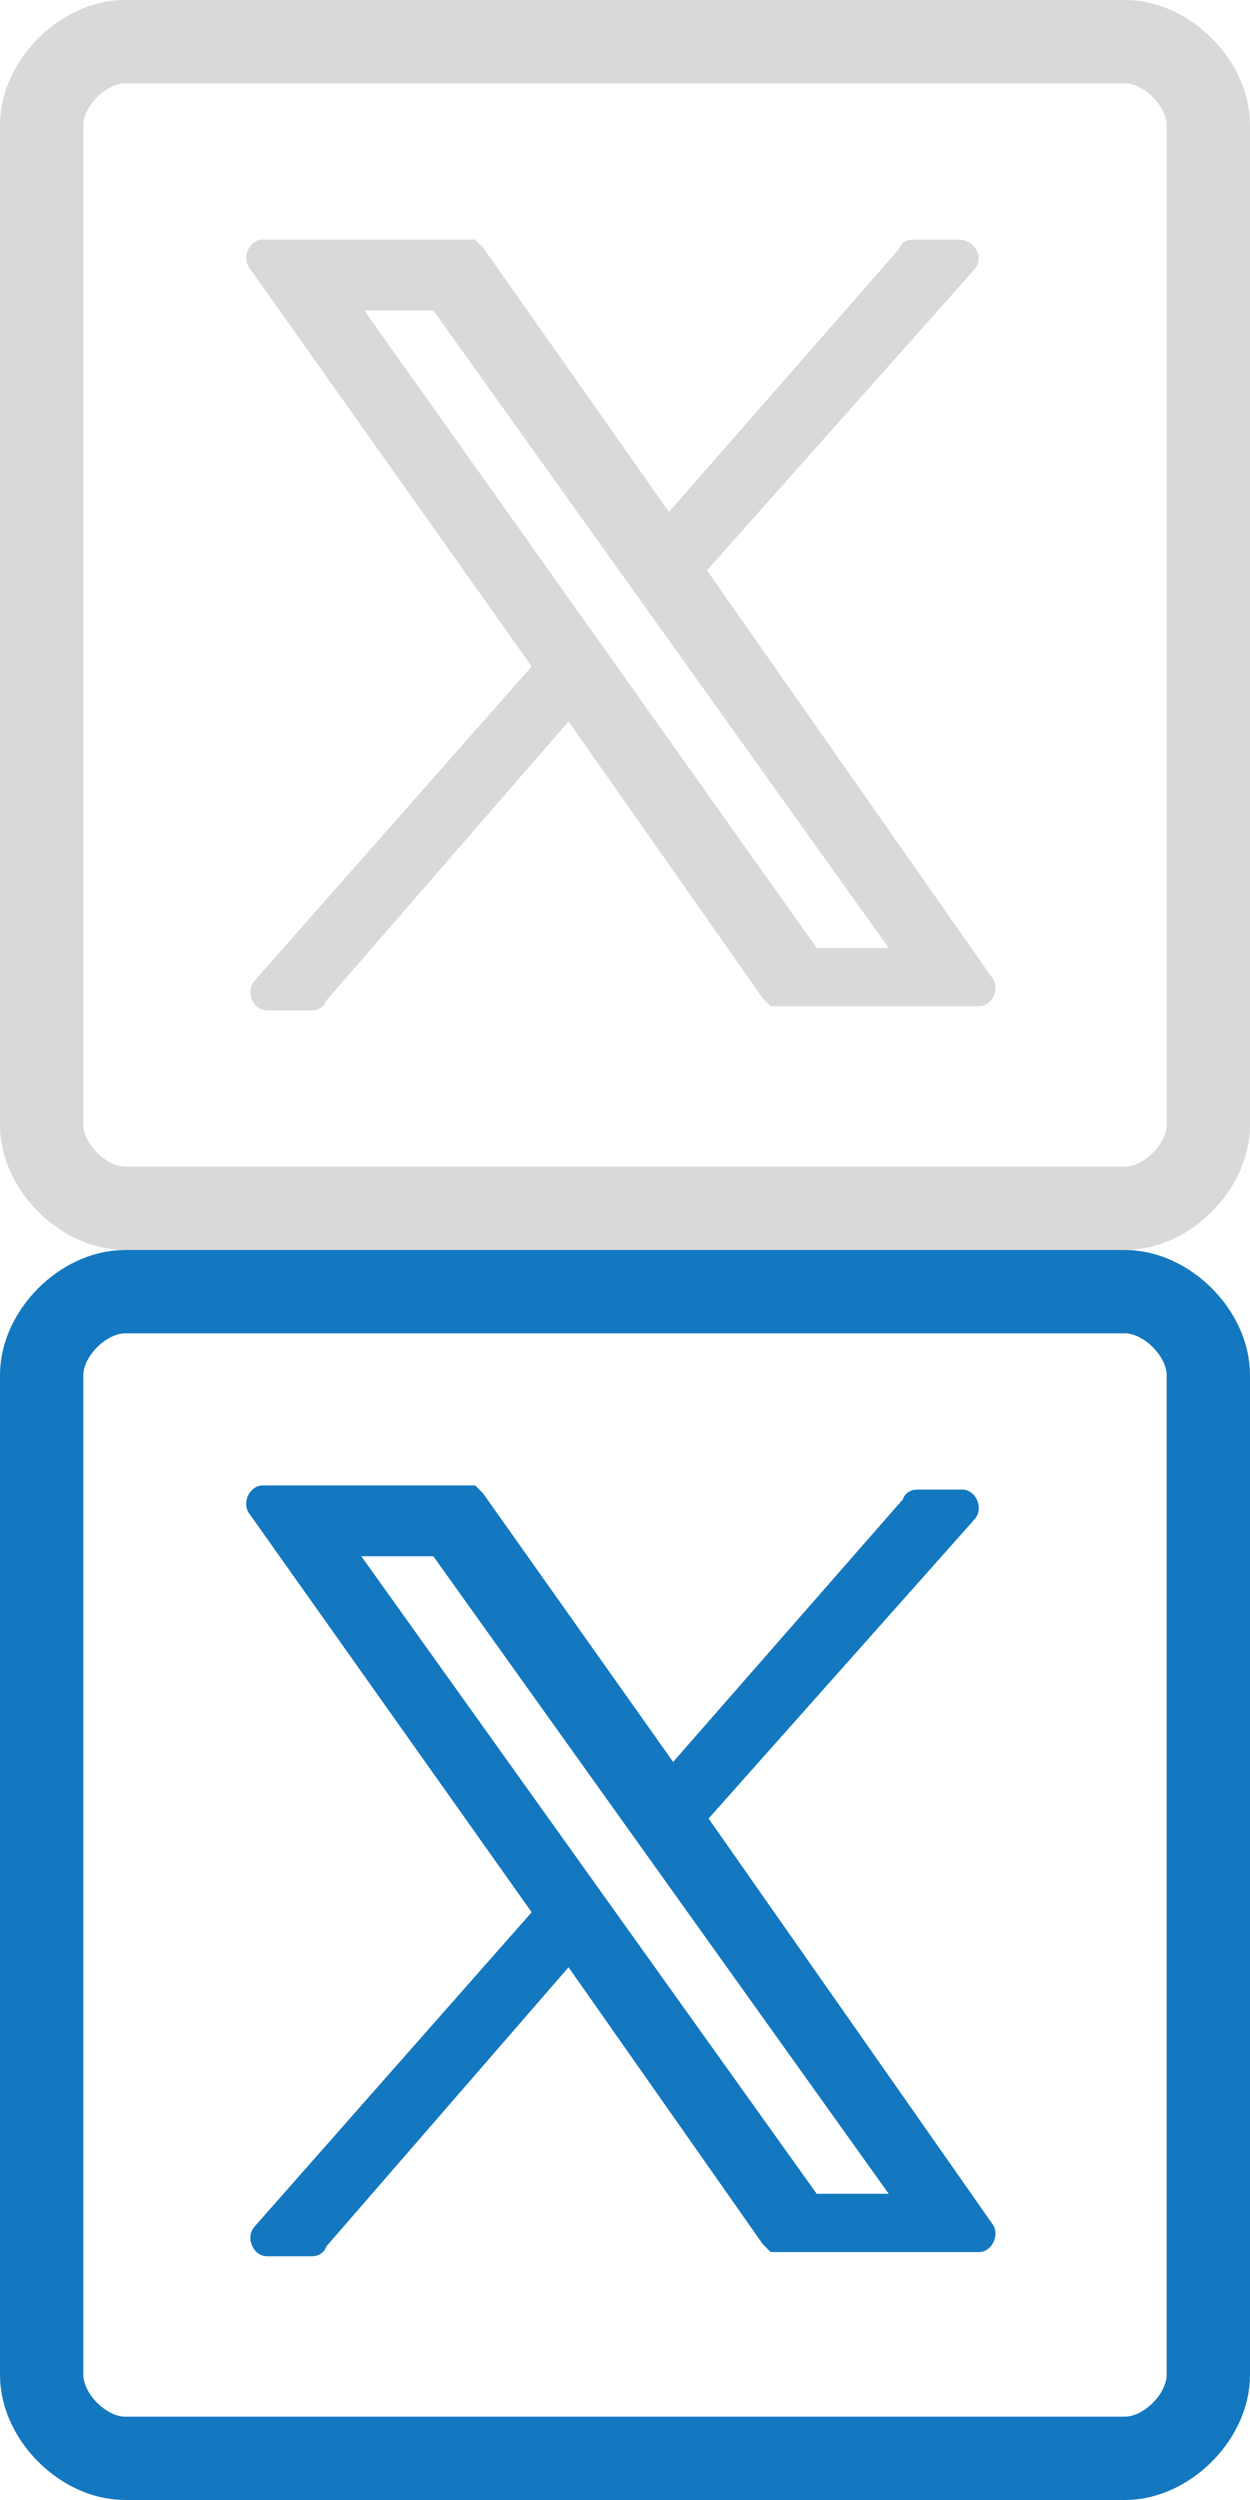
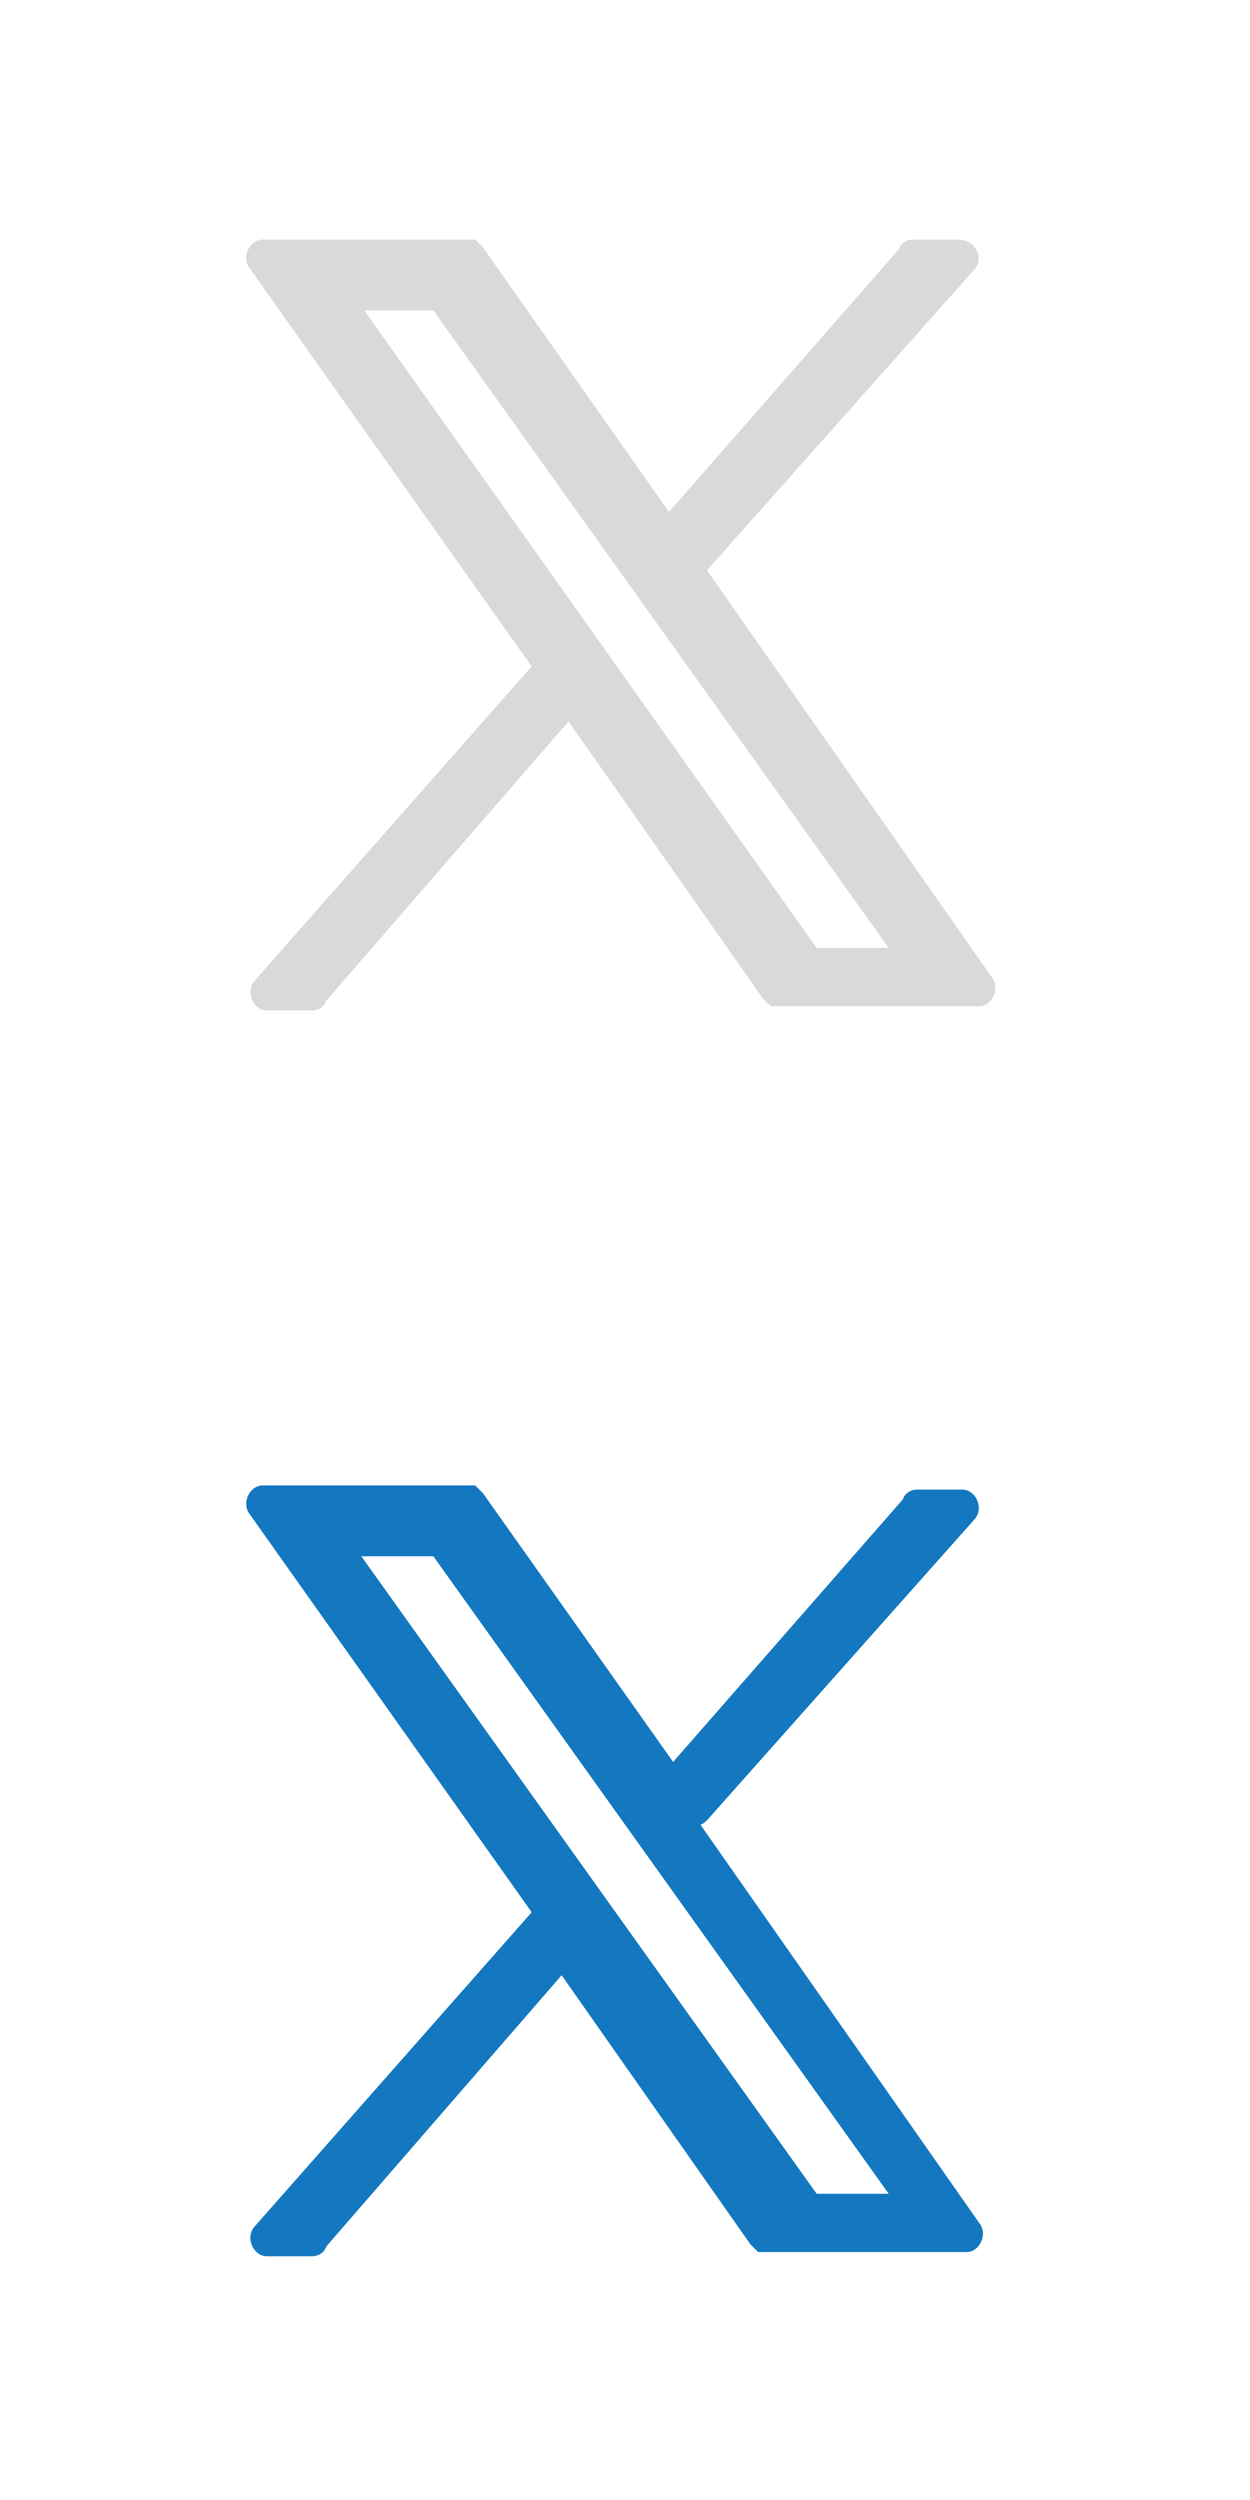
<svg xmlns="http://www.w3.org/2000/svg" version="1.1" id="Layer_1" x="0px" y="0px" viewBox="0 0 30 60" style="enable-background:new 0 0 30 60;" xml:space="preserve">
  <style type="text/css">
	
		.st0{fill:none;stroke:#000000;stroke-width:2;stroke-linecap:round;stroke-linejoin:round;stroke-miterlimit:10;stroke-opacity:0.15;}
	.st1{fill:none;stroke:#1378BF;stroke-width:2;stroke-linecap:round;stroke-linejoin:round;stroke-miterlimit:10;}
	.st2{fill:#D9D9D9;stroke:#D9D9D9;stroke-width:0.5;stroke-miterlimit:10;}
	.st3{fill:#1378BF;stroke:#1378BF;stroke-width:0.5;stroke-miterlimit:10;}
</style>
-   <path class="st0" d="M1,27V3c0-1,1-2,2-2h24c1,0,2,1,2,2v24c0,1-1,2-2,2H3C2,29,1,28,1,27z" />
-   <path class="st1" d="M1,57V33c0-1,1-2,2-2h24c1,0,2,1,2,2v24c0,1-1,2-2,2H3C2,59,1,58,1,57z" />
  <path class="st2" d="M16.8,13.5l6.4-7.2C23.3,6.2,23.2,6,23,6h-1.1c0,0-0.1,0-0.1,0.1l-5.6,6.4c-0.1,0.1-0.2,0.1-0.3,0l-4.5-6.4  c0,0-0.1-0.1-0.1-0.1H6.3C6.2,6,6.1,6.2,6.2,6.3l6.8,9.6c0,0.1,0,0.1,0,0.2l-6.7,7.6c-0.1,0.1,0,0.3,0.1,0.3h1.1c0,0,0.1,0,0.1-0.1  l5.9-6.8c0.1-0.1,0.2-0.1,0.3,0l4.7,6.7c0,0,0.1,0.1,0.1,0.1h4.9c0.1,0,0.2-0.2,0.1-0.3l-7-10C16.7,13.7,16.7,13.6,16.8,13.5z   M8.5,7.2h2c0.1,0,0.1,0,0.1,0.1l11,15.4c0.1,0.1,0,0.3-0.1,0.3h-2c-0.1,0-0.1,0-0.1-0.1L8.4,7.4C8.3,7.3,8.4,7.2,8.5,7.2z" />
-   <path class="st3" d="M16.8,43.5l6.4-7.2c0.1-0.1,0-0.3-0.1-0.3h-1.1c0,0-0.1,0-0.1,0.1l-5.6,6.4c-0.1,0.1-0.2,0.1-0.3,0L11.4,36  c0,0-0.1-0.1-0.1-0.1H6.3c-0.1,0-0.2,0.2-0.1,0.3l6.8,9.6c0,0.1,0,0.1,0,0.2l-6.7,7.6c-0.1,0.1,0,0.3,0.1,0.3h1.1c0,0,0.1,0,0.1-0.1  l5.9-6.8c0.1-0.1,0.2-0.1,0.3,0l4.7,6.7c0,0,0.1,0.1,0.1,0.1h4.9c0.1,0,0.2-0.2,0.1-0.3l-7-10C16.7,43.6,16.7,43.6,16.8,43.5z   M8.5,37.1h2c0.1,0,0.1,0,0.1,0.1l11,15.4c0.1,0.1,0,0.3-0.1,0.3h-2c-0.1,0-0.1,0-0.1-0.1l-11-15.4C8.3,37.3,8.4,37.1,8.5,37.1z" />
+   <path class="st3" d="M16.8,43.5l6.4-7.2c0.1-0.1,0-0.3-0.1-0.3h-1.1c0,0-0.1,0-0.1,0.1l-5.6,6.4c-0.1,0.1-0.2,0.1-0.3,0L11.4,36  c0,0-0.1-0.1-0.1-0.1H6.3c-0.1,0-0.2,0.2-0.1,0.3l6.8,9.6c0,0.1,0,0.1,0,0.2l-6.7,7.6c-0.1,0.1,0,0.3,0.1,0.3h1.1c0,0,0.1,0,0.1-0.1  l5.9-6.8l4.7,6.7c0,0,0.1,0.1,0.1,0.1h4.9c0.1,0,0.2-0.2,0.1-0.3l-7-10C16.7,43.6,16.7,43.6,16.8,43.5z   M8.5,37.1h2c0.1,0,0.1,0,0.1,0.1l11,15.4c0.1,0.1,0,0.3-0.1,0.3h-2c-0.1,0-0.1,0-0.1-0.1l-11-15.4C8.3,37.3,8.4,37.1,8.5,37.1z" />
</svg>